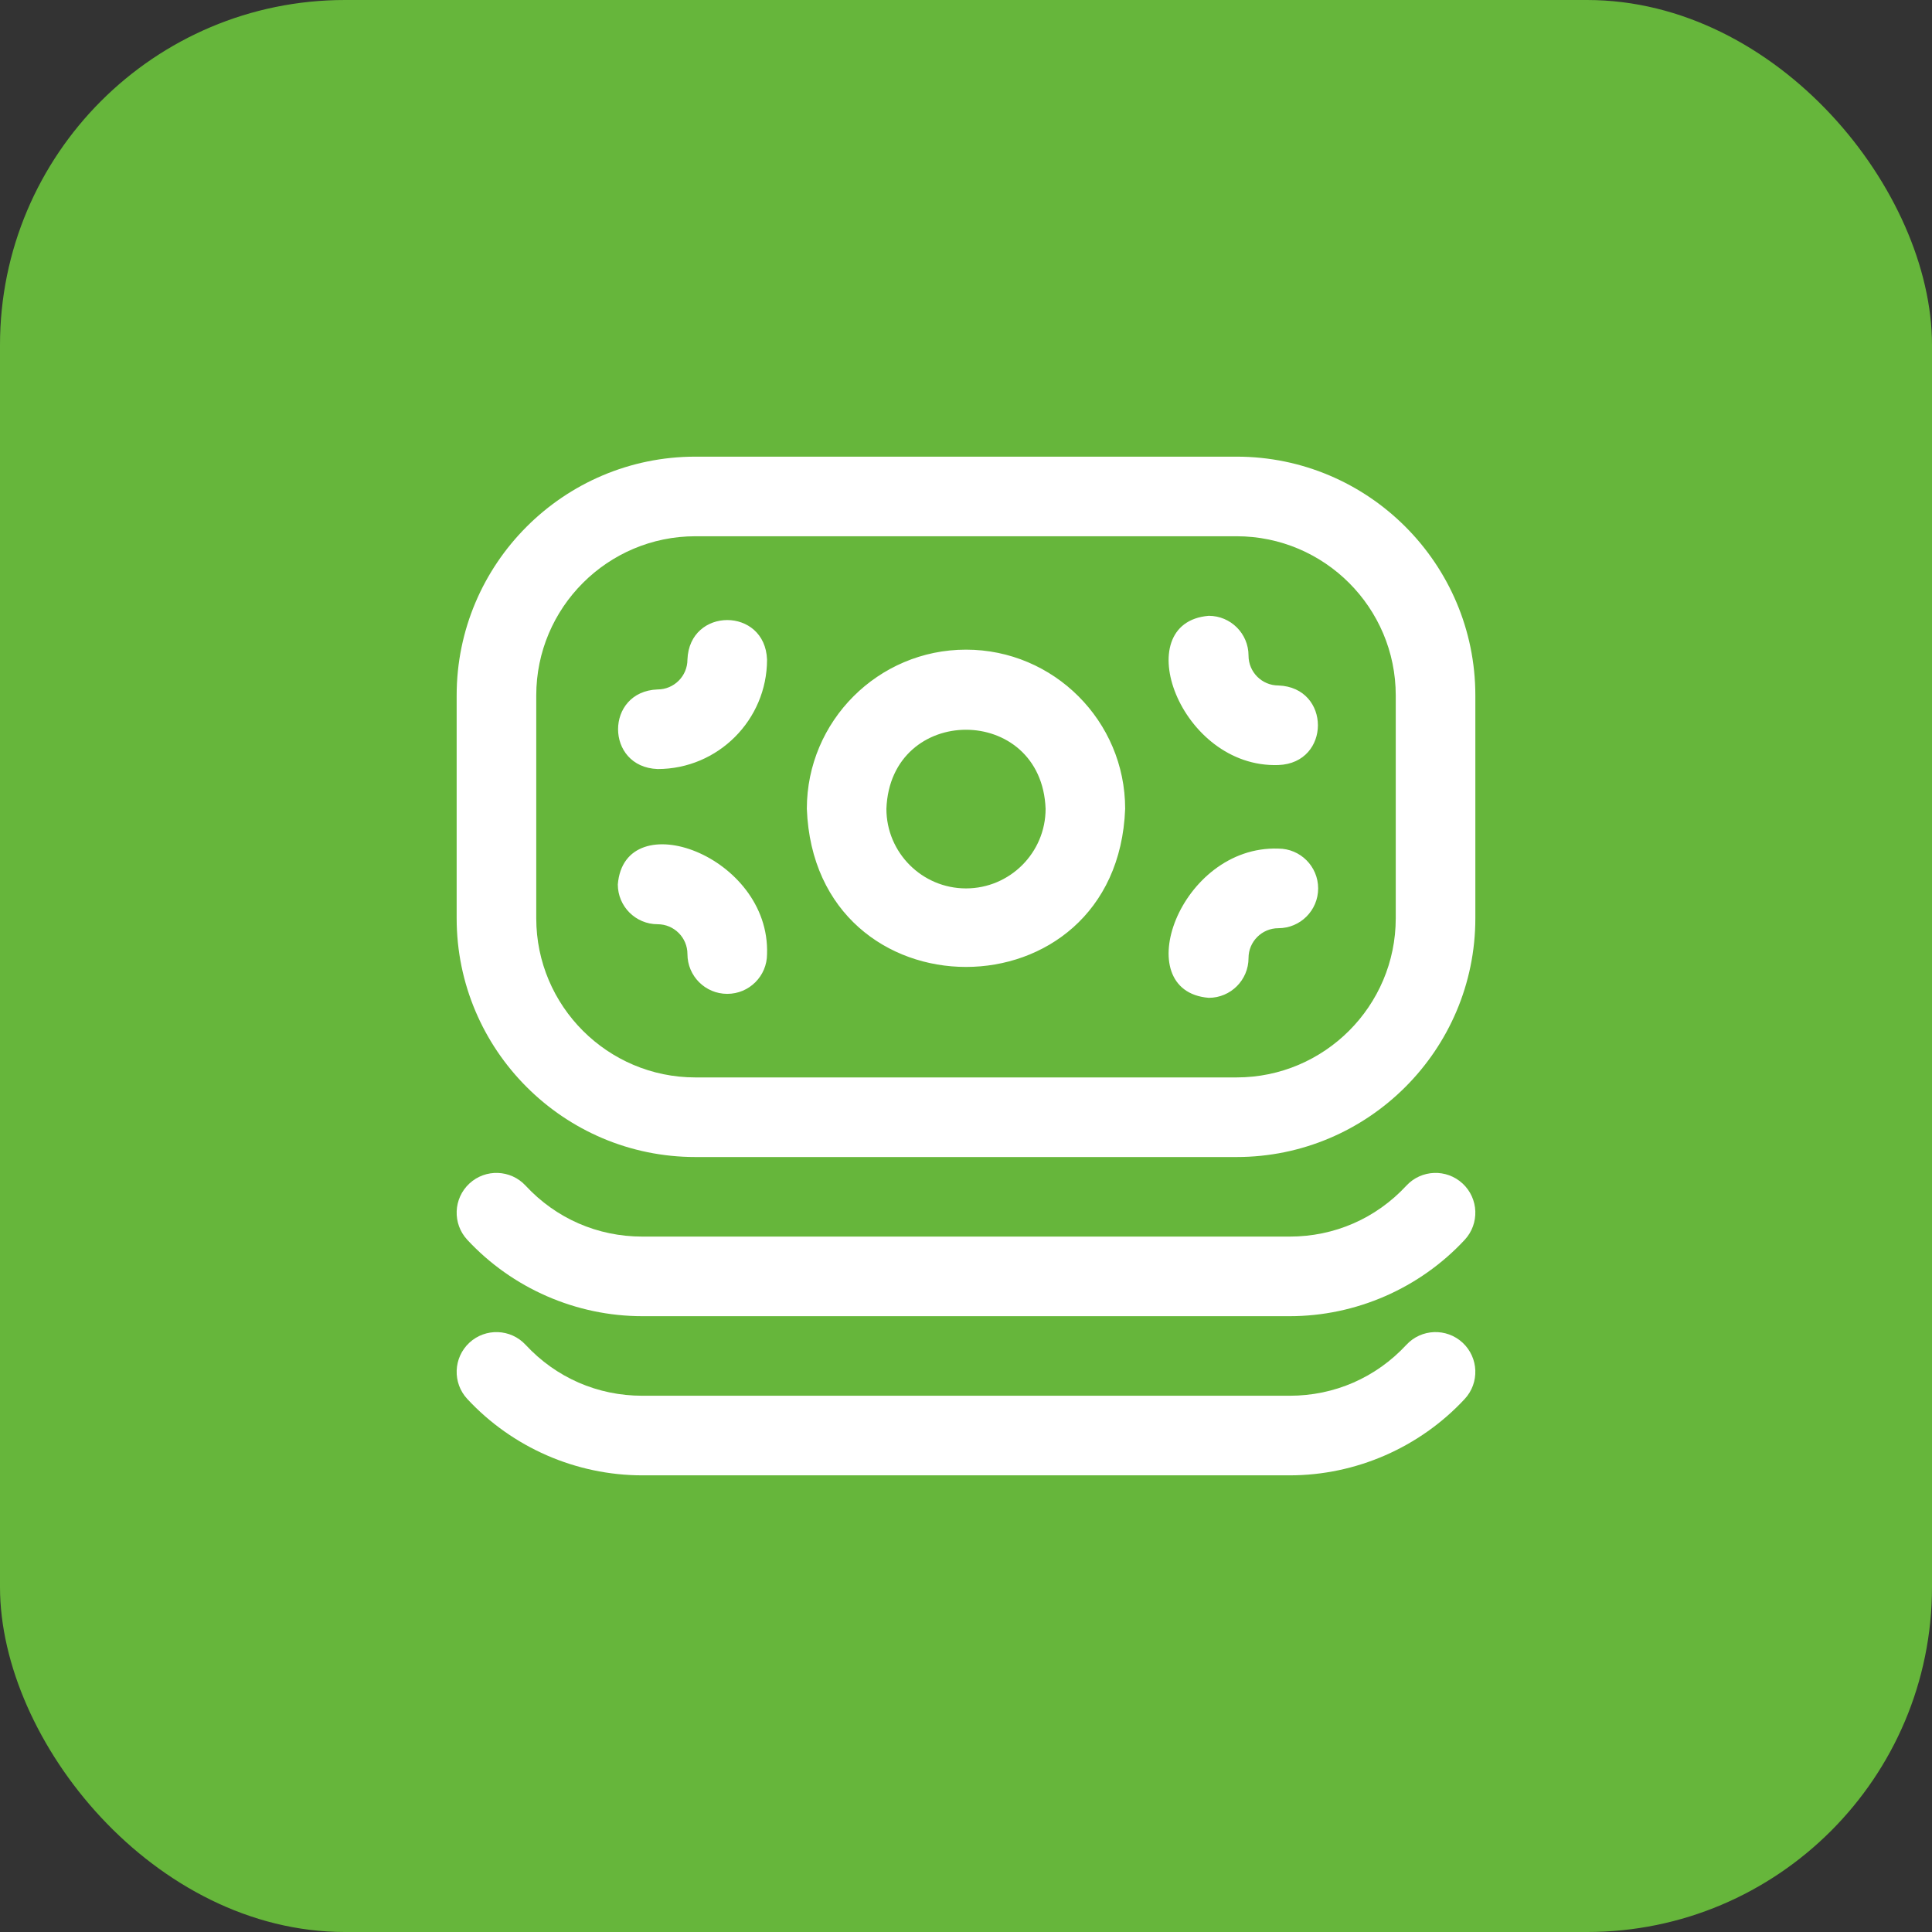
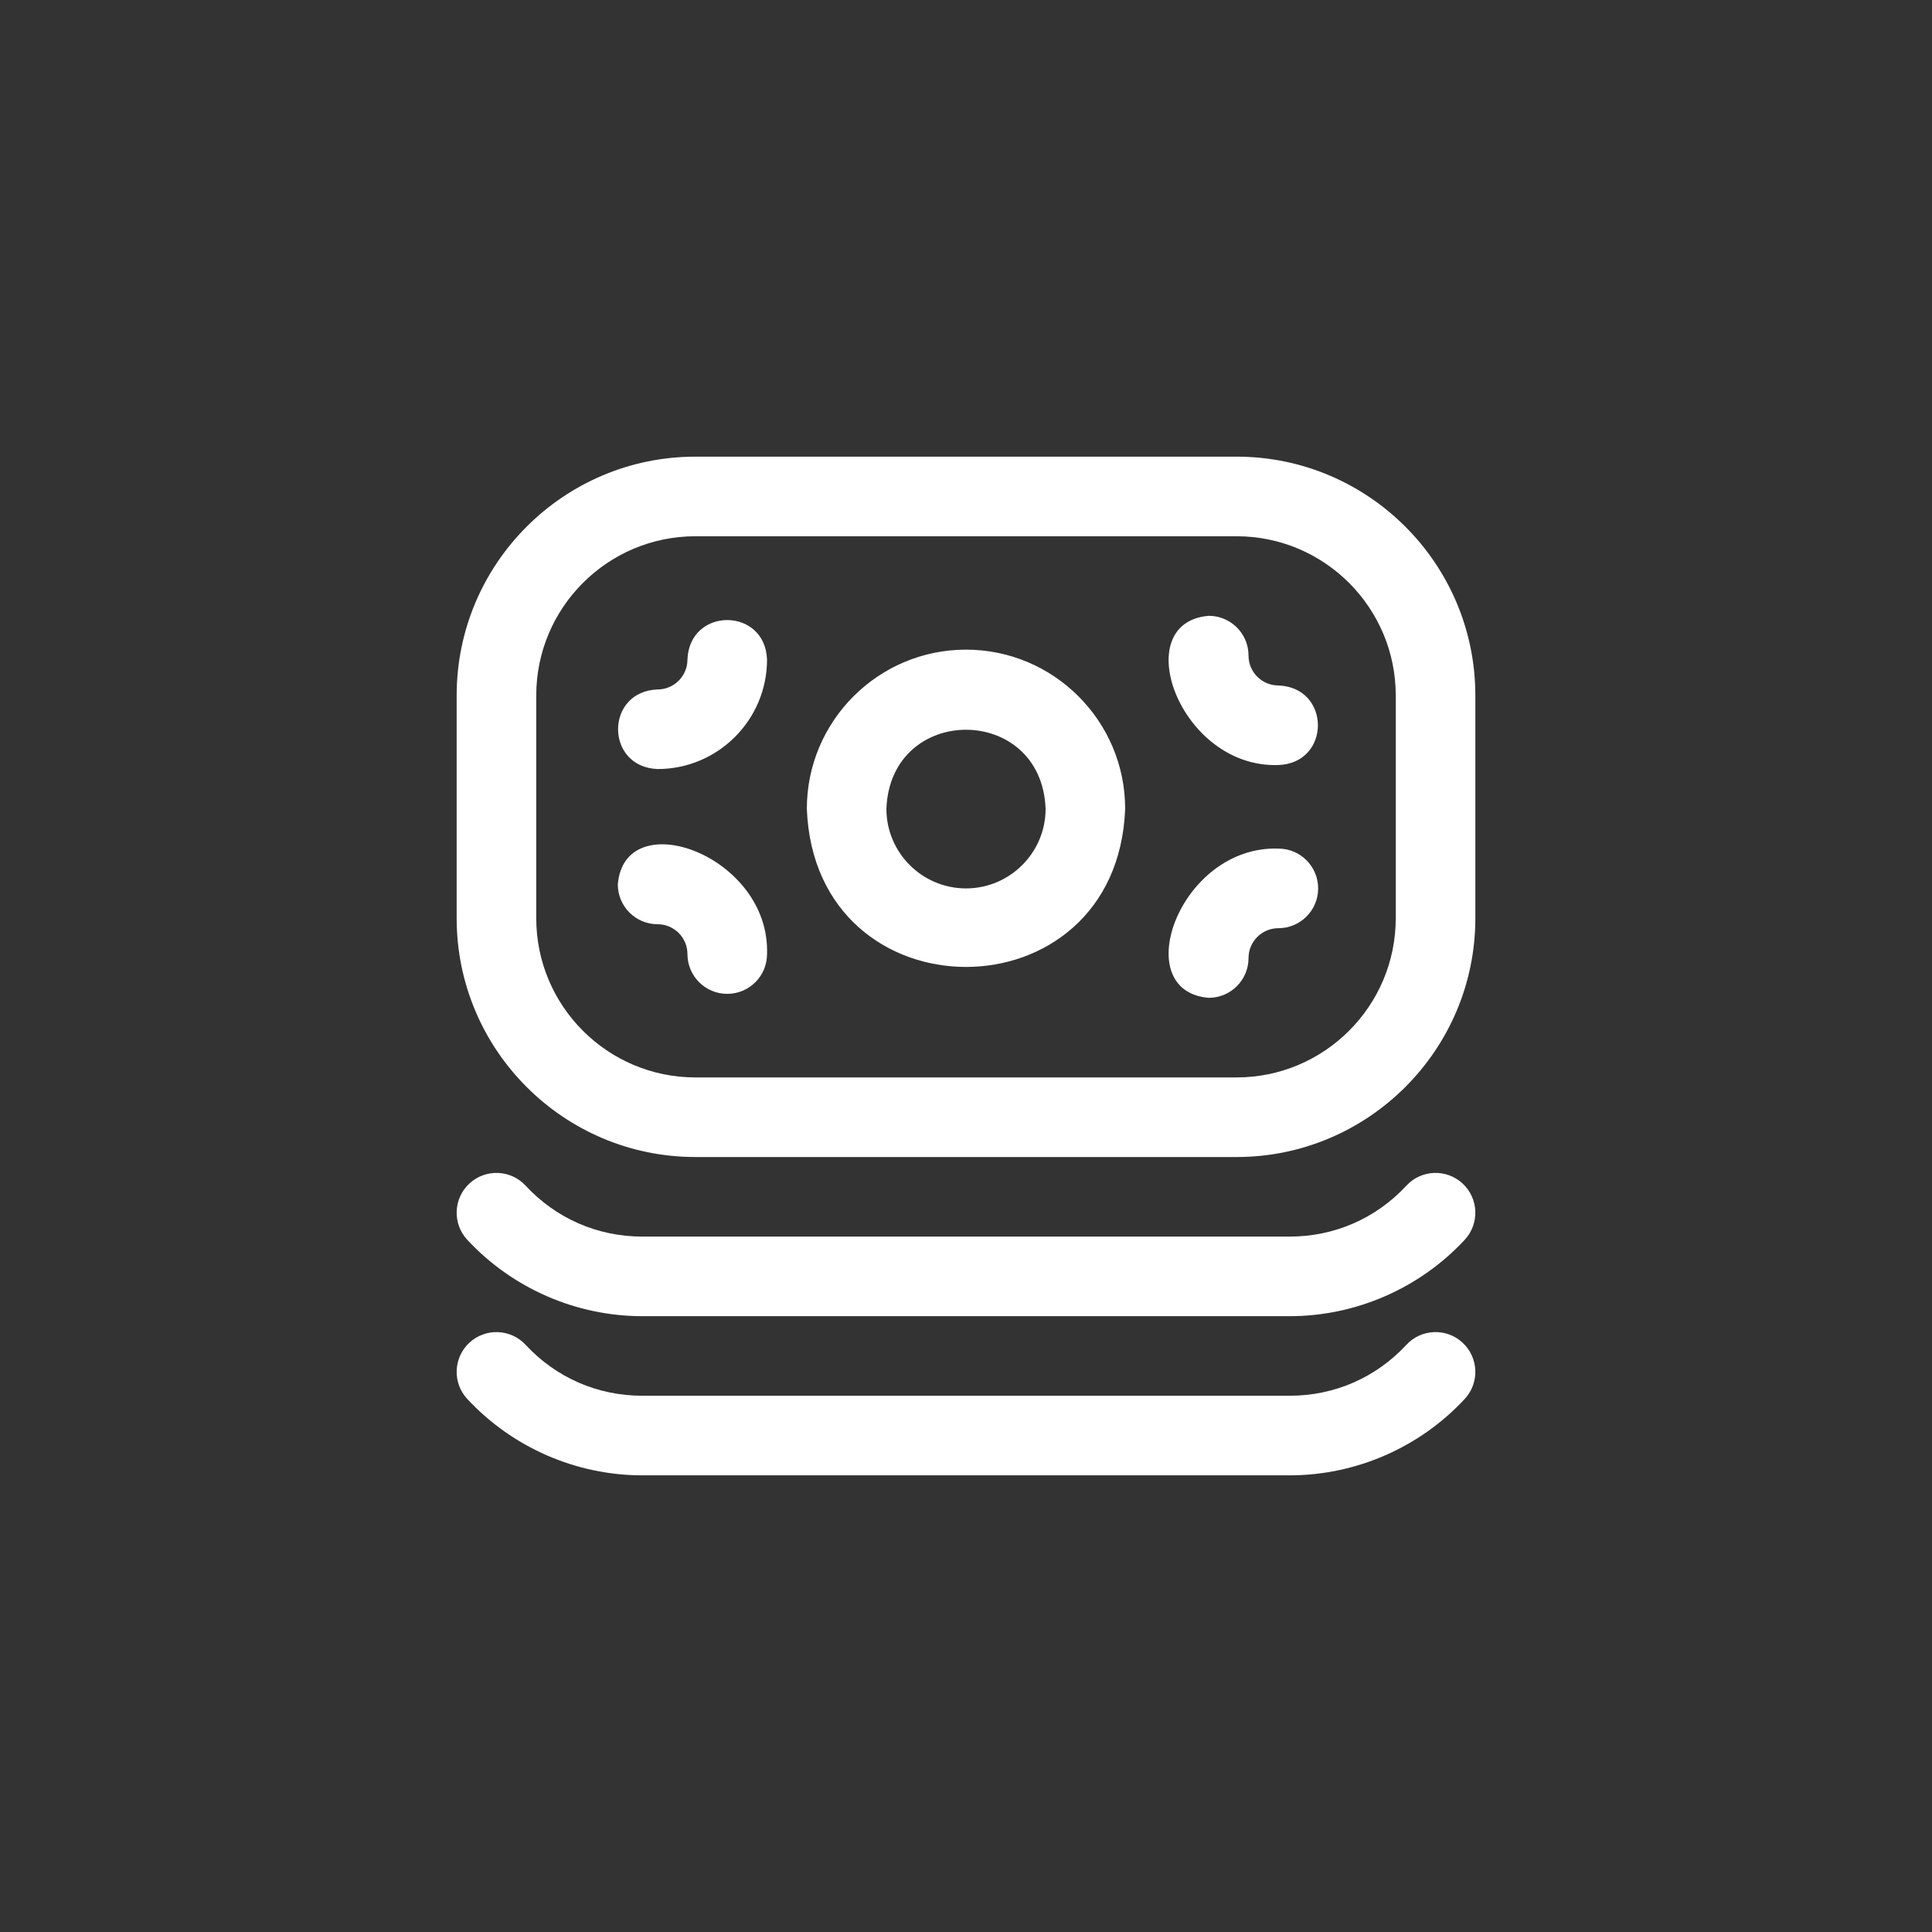
<svg xmlns="http://www.w3.org/2000/svg" width="55" height="55" viewBox="0 0 55 55" fill="none">
  <rect x="0" y="0" width="55" height="55" fill="#333333" stroke="none" />
-   <rect width="55" height="55" rx="9.821" fill="#66B63B" />
  <path d="M35.203 13H19.797C16.049 13 13 16.049 13 19.797V26.142C13 29.889 16.049 32.938 19.796 32.938H35.203C38.951 32.938 42 29.888 42 26.141V19.797C42 16.049 38.951 13 35.203 13ZM39.734 26.141C39.734 28.639 37.702 30.672 35.203 30.672H19.796C17.298 30.672 15.266 28.64 15.266 26.142V19.797C15.266 17.298 17.298 15.266 19.797 15.266H35.203C37.702 15.266 39.734 17.298 39.734 19.797V26.141ZM41.698 39.825C40.415 41.207 38.599 42 36.714 42H18.286C16.401 42 14.585 41.207 13.302 39.825C12.877 39.367 12.904 38.65 13.362 38.224C13.821 37.799 14.538 37.826 14.963 38.284C15.831 39.219 17.011 39.734 18.286 39.734H36.714C37.989 39.734 39.169 39.219 40.037 38.284C40.462 37.825 41.179 37.799 41.638 38.224C42.096 38.65 42.123 39.367 41.698 39.825ZM41.698 35.294C40.415 36.676 38.599 37.469 36.714 37.469H18.286C16.401 37.469 14.585 36.676 13.302 35.294C12.877 34.835 12.904 34.119 13.362 33.693C13.821 33.267 14.538 33.294 14.963 33.753C15.831 34.688 17.011 35.203 18.286 35.203H36.714C37.989 35.203 39.169 34.688 40.037 33.753C40.462 33.294 41.179 33.267 41.638 33.693C42.096 34.119 42.123 34.835 41.698 35.294ZM27.5 18.494C25.002 18.494 22.969 20.527 22.969 23.025C23.197 29.028 31.804 29.027 32.031 23.025C32.031 20.527 29.998 18.494 27.5 18.494ZM27.5 25.291C26.251 25.291 25.234 24.275 25.234 23.025C25.348 20.024 29.652 20.025 29.766 23.025C29.766 24.275 28.749 25.291 27.5 25.291ZM36.393 21.779C33.583 21.876 32.09 17.723 34.41 17.531C35.036 17.531 35.543 18.038 35.543 18.664C35.543 19.133 35.924 19.514 36.393 19.514C37.893 19.569 37.894 21.724 36.393 21.779ZM21.836 18.777C21.78 17.276 19.626 17.277 19.57 18.777C19.57 19.246 19.189 19.627 18.721 19.627C17.22 19.682 17.22 21.837 18.721 21.893C20.438 21.893 21.836 20.495 21.836 18.777ZM35.543 27.273C35.543 26.805 35.924 26.424 36.393 26.424C37.018 26.424 37.525 25.917 37.525 25.291C37.525 24.665 37.018 24.158 36.393 24.158C33.583 24.062 32.09 28.215 34.41 28.406C35.036 28.406 35.543 27.899 35.543 27.273ZM21.836 27.16C21.932 24.35 17.779 22.858 17.588 25.178C17.588 25.803 18.095 26.311 18.721 26.311C19.189 26.311 19.57 26.692 19.57 27.16C19.57 27.786 20.078 28.293 20.703 28.293C21.329 28.293 21.836 27.786 21.836 27.16Z" fill="white" />
</svg>